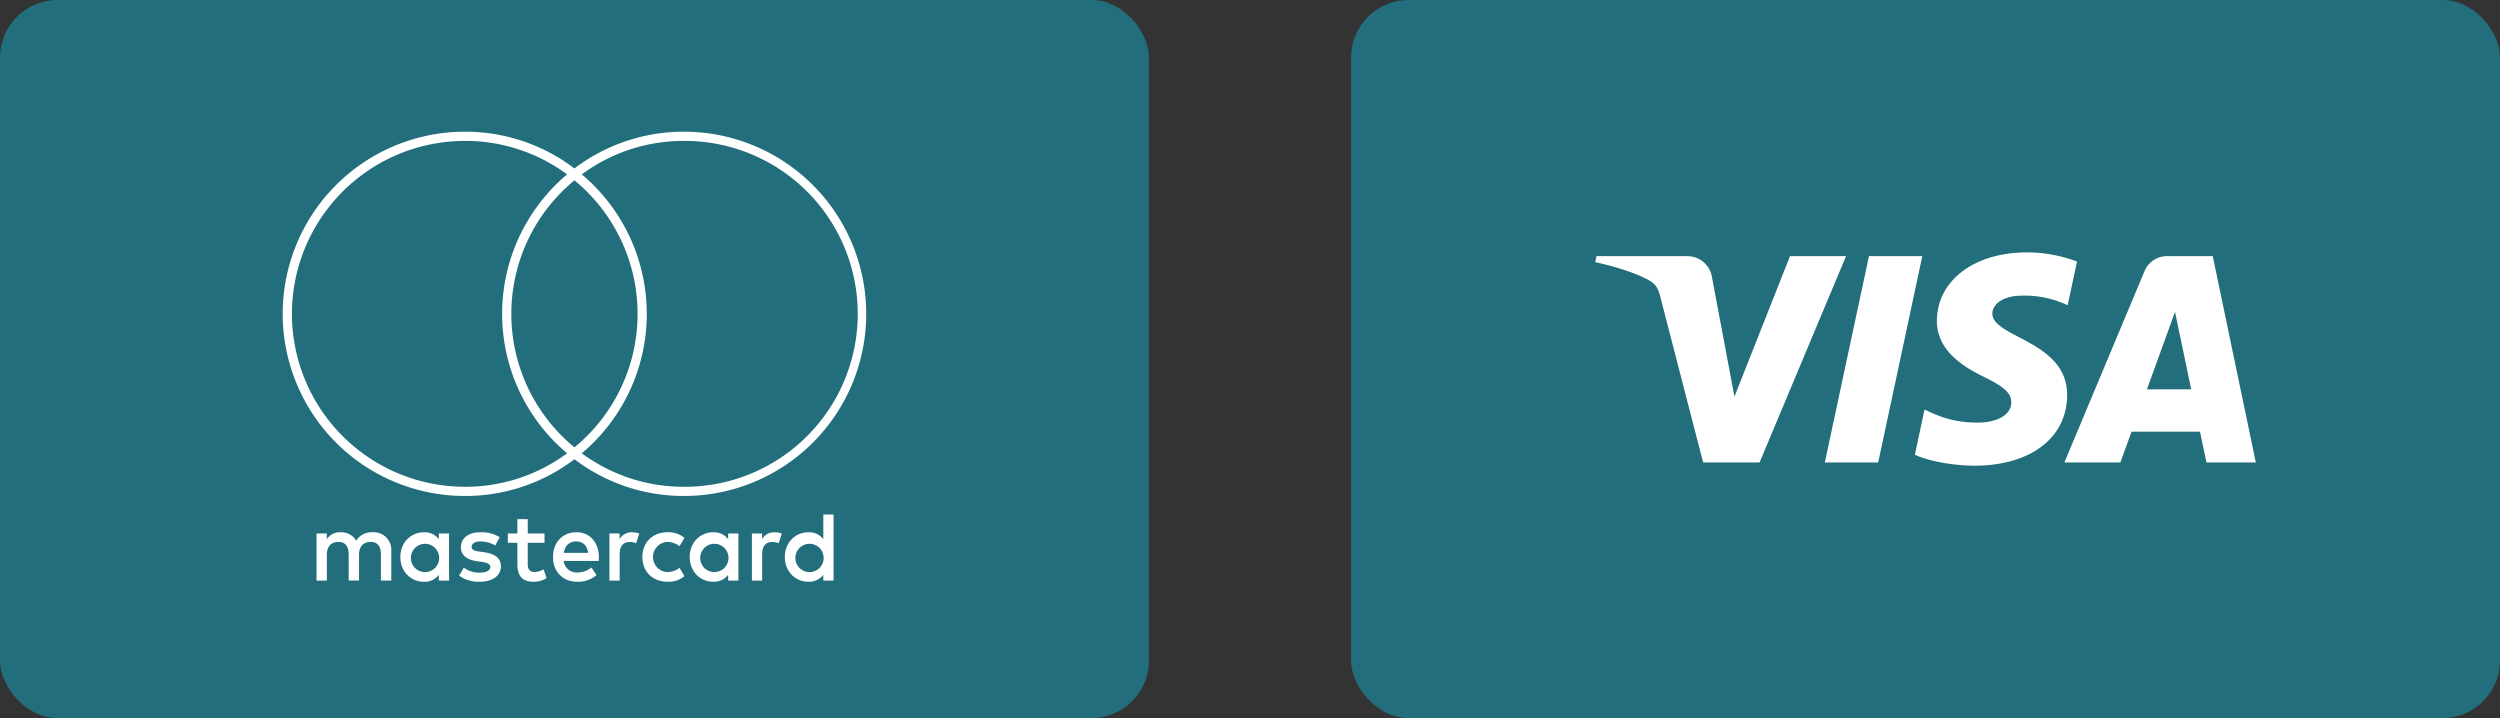
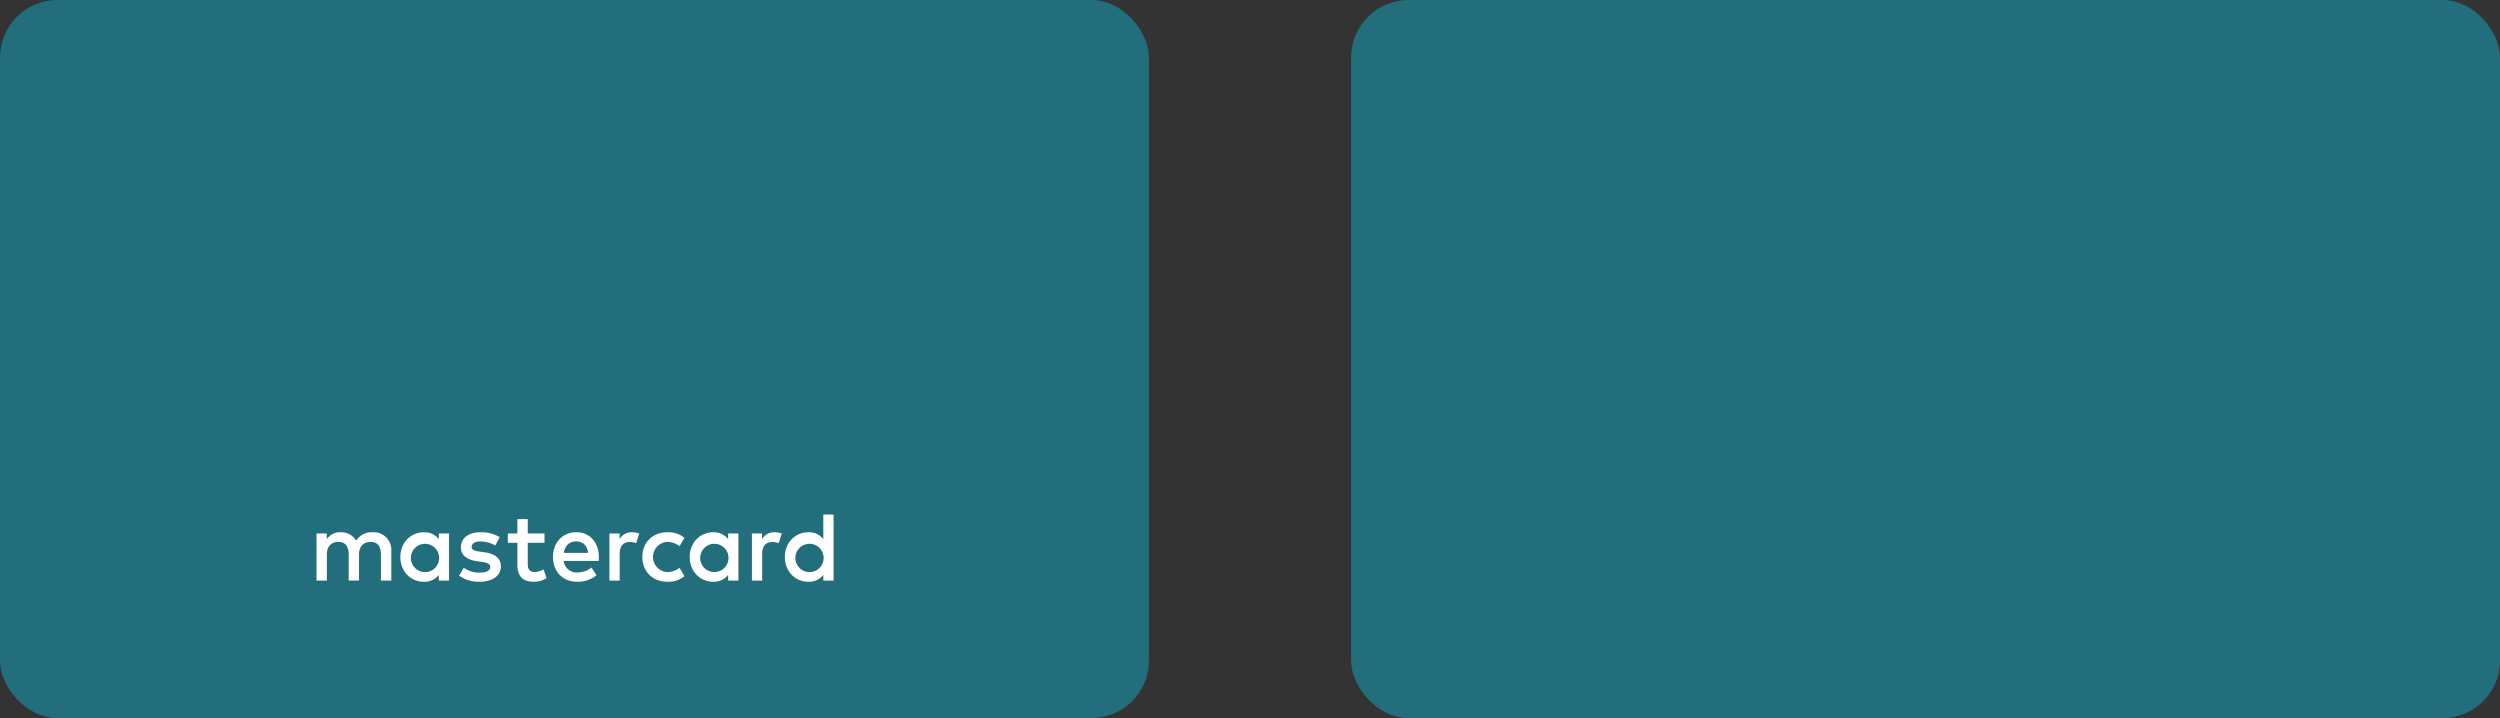
<svg xmlns="http://www.w3.org/2000/svg" width="870.391" height="250" viewBox="0 0 870.391 250">
  <rect x="0" y="0" width="870.391" height="250" fill="#333333" stroke="none" />
  <g id="Сгруппировать_163" data-name="Сгруппировать 163" transform="translate(-2319 -2237.851)">
    <g id="Сгруппировать_162" data-name="Сгруппировать 162" transform="translate(2319 2237.851)">
      <rect id="Прямоугольник_7" data-name="Прямоугольник 7" width="400" height="250" rx="20" fill="rgba(20,159,184,0.55)" />
      <g id="Сгруппировать_30" data-name="Сгруппировать 30" transform="translate(98.43 45.857)">
        <g id="Сгруппировать_29" data-name="Сгруппировать 29" transform="translate(11.774 133.274)">
          <path id="Контур_37" data-name="Контур 37" d="M196.629,678.777a4.925,4.925,0,1,1,1.339,3.717,4.925,4.925,0,0,1-1.339-3.717m13.286,0v-8.2h-3.568v1.992a6.22,6.22,0,0,0-5.183-2.4c-4.6,0-8.209,3.607-8.209,8.618s3.607,8.617,8.209,8.617a6.22,6.22,0,0,0,5.183-2.4V687h3.568Zm120.577,0a4.925,4.925,0,1,1,1.339,3.717,4.925,4.925,0,0,1-1.339-3.717m13.29,0V663.982H340.21v8.582a6.22,6.22,0,0,0-5.184-2.405c-4.6,0-8.209,3.607-8.209,8.618s3.608,8.617,8.209,8.617a6.22,6.22,0,0,0,5.184-2.4v1.993h3.572Zm-89.576-5.423c2.3,0,3.776,1.442,4.153,3.98h-8.515c.381-2.369,1.819-3.98,4.362-3.98m.071-3.2c-4.81,0-8.174,3.5-8.174,8.618,0,5.218,3.5,8.617,8.413,8.617a9.973,9.973,0,0,0,6.728-2.3l-1.749-2.644a7.849,7.849,0,0,1-4.774,1.717,4.557,4.557,0,0,1-4.908-4.02H262c.036-.444.071-.892.071-1.371-.035-5.117-3.2-8.618-7.792-8.618m43.084,8.618a4.925,4.925,0,1,1,1.339,3.717,4.925,4.925,0,0,1-1.339-3.717m13.286,0v-8.2h-3.568v1.992a6.225,6.225,0,0,0-5.183-2.405c-4.6,0-8.209,3.607-8.209,8.618s3.607,8.617,8.209,8.617a6.225,6.225,0,0,0,5.183-2.4v1.993h3.568Zm-33.437,0c0,4.978,3.466,8.617,8.755,8.617a8.59,8.59,0,0,0,5.9-1.957l-1.713-2.884a7.211,7.211,0,0,1-4.3,1.478,5.264,5.264,0,0,1,0-10.508,7.21,7.21,0,0,1,4.3,1.483l1.713-2.884a8.59,8.59,0,0,0-5.9-1.957c-5.289,0-8.755,3.639-8.755,8.618m46-8.618a4.843,4.843,0,0,0-4.326,2.405v-1.992h-3.537v16.41h3.572v-9.2c0-2.715,1.167-4.224,3.5-4.224a5.773,5.773,0,0,1,2.232.413l1.1-3.364a7.58,7.58,0,0,0-2.542-.448m-95.651,1.717a12.272,12.272,0,0,0-6.692-1.717c-4.158,0-6.834,1.992-6.834,5.254,0,2.676,1.993,4.326,5.663,4.841l1.686.24c1.957.275,2.88.79,2.88,1.717,0,1.269-1.3,1.992-3.741,1.992a8.733,8.733,0,0,1-5.458-1.717l-1.682,2.778a11.833,11.833,0,0,0,7.1,2.13c4.739,0,7.486-2.232,7.486-5.356,0-2.884-2.162-4.393-5.734-4.908l-1.682-.244c-1.544-.2-2.782-.51-2.782-1.611,0-1.2,1.167-1.921,3.124-1.921a10.59,10.59,0,0,1,5.117,1.407Zm46.04-1.717a4.832,4.832,0,0,0-4.323,2.405v-1.992H265.74v16.41h3.568v-9.2c0-2.715,1.167-4.224,3.5-4.224a5.774,5.774,0,0,1,2.232.413l1.1-3.364a7.583,7.583,0,0,0-2.542-.448m-30.451.413h-5.836v-4.979H233.7v4.979h-3.328v3.261H233.7v7.486c0,3.808,1.478,6.075,5.7,6.075a8.375,8.375,0,0,0,4.464-1.269l-1.03-3.057a6.6,6.6,0,0,1-3.159.927c-1.784,0-2.366-1.1-2.366-2.747v-7.415h5.836ZM189.8,686.982v-10.3a6.11,6.11,0,0,0-6.456-6.523,6.354,6.354,0,0,0-5.769,2.92,6.021,6.021,0,0,0-5.423-2.92,5.429,5.429,0,0,0-4.806,2.436v-2.023h-3.572v16.41h3.6v-9.1c0-2.849,1.58-4.362,4.02-4.362,2.369,0,3.568,1.544,3.568,4.326v9.133h3.607v-9.1c0-2.849,1.647-4.362,4.016-4.362,2.437,0,3.6,1.544,3.6,4.326v9.133Z" transform="translate(-163.773 -663.982)" fill="#fff" />
        </g>
-         <path id="Контур_38" data-name="Контур 38" d="M291.738,530.708a62.735,62.735,0,0,0-38.17,12.789A62.718,62.718,0,0,0,215.4,530.708a63.409,63.409,0,1,0,0,126.818,62.724,62.724,0,0,0,38.166-12.789,62.749,62.749,0,0,0,38.171,12.789,63.409,63.409,0,0,0,0-126.818Zm-38.17,109.9a60.155,60.155,0,0,1,0-92.973,60.15,60.15,0,0,1,0,92.973ZM155.2,594.117a60.274,60.274,0,0,1,60.2-60.209,59.537,59.537,0,0,1,35.55,11.615h0l.056.044a63.418,63.418,0,0,0,0,97.1l-.056.045h0a59.543,59.543,0,0,1-35.55,11.616A60.274,60.274,0,0,1,155.2,594.117Zm136.539,60.21a59.557,59.557,0,0,1-35.556-11.618l-.054-.042a63.414,63.414,0,0,0,0-97.1l.054-.043a59.556,59.556,0,0,1,35.556-11.616,60.21,60.21,0,1,1,0,120.419Z" transform="translate(-151.999 -530.708)" fill="#fff" />
      </g>
    </g>
    <g id="Сгруппировать_161" data-name="Сгруппировать 161" transform="translate(2789.391 2237.851)">
      <rect id="Прямоугольник_9" data-name="Прямоугольник 9" width="400" height="250" rx="20" fill="rgba(20,159,184,0.55)" />
      <g id="Сгруппировать_35" data-name="Сгруппировать 35" transform="translate(85 87.864)">
-         <path id="Контур_40" data-name="Контур 40" d="M718.539,596.459c-.131,10.346,9.22,16.12,16.265,19.553,7.238,3.522,9.669,5.78,9.641,8.93-.055,4.82-5.773,6.948-11.126,7.031-9.338.145-14.766-2.521-19.083-4.538l-3.363,15.74c4.33,2,12.349,3.736,20.664,3.812,19.518,0,32.288-9.634,32.357-24.573.076-18.958-26.224-20.008-26.044-28.482.062-2.57,2.514-5.312,7.887-6.009a34.983,34.983,0,0,1,18.323,3.211l3.267-15.228a49.816,49.816,0,0,0-17.391-3.191c-18.371,0-31.293,9.766-31.4,23.744m80.178-22.432a8.47,8.47,0,0,0-7.908,5.27l-27.882,66.571h19.5l3.882-10.725H810.14l2.252,10.725h17.19l-15-71.841H798.717m2.728,19.407,5.629,26.977H791.658l9.787-26.977M694.892,574.027l-15.374,71.841H698.1l15.367-71.841H694.891m-27.494,0-19.345,48.9-7.825-41.577a8.665,8.665,0,0,0-8.571-7.321H600.031l-.442,2.086c6.492,1.409,13.868,3.681,18.337,6.112,2.734,1.485,3.515,2.783,4.413,6.313l14.821,57.33H656.8l30.112-71.841H667.4" transform="translate(-599.589 -572.715)" fill="#fff" />
-       </g>
+         </g>
    </g>
  </g>
</svg>